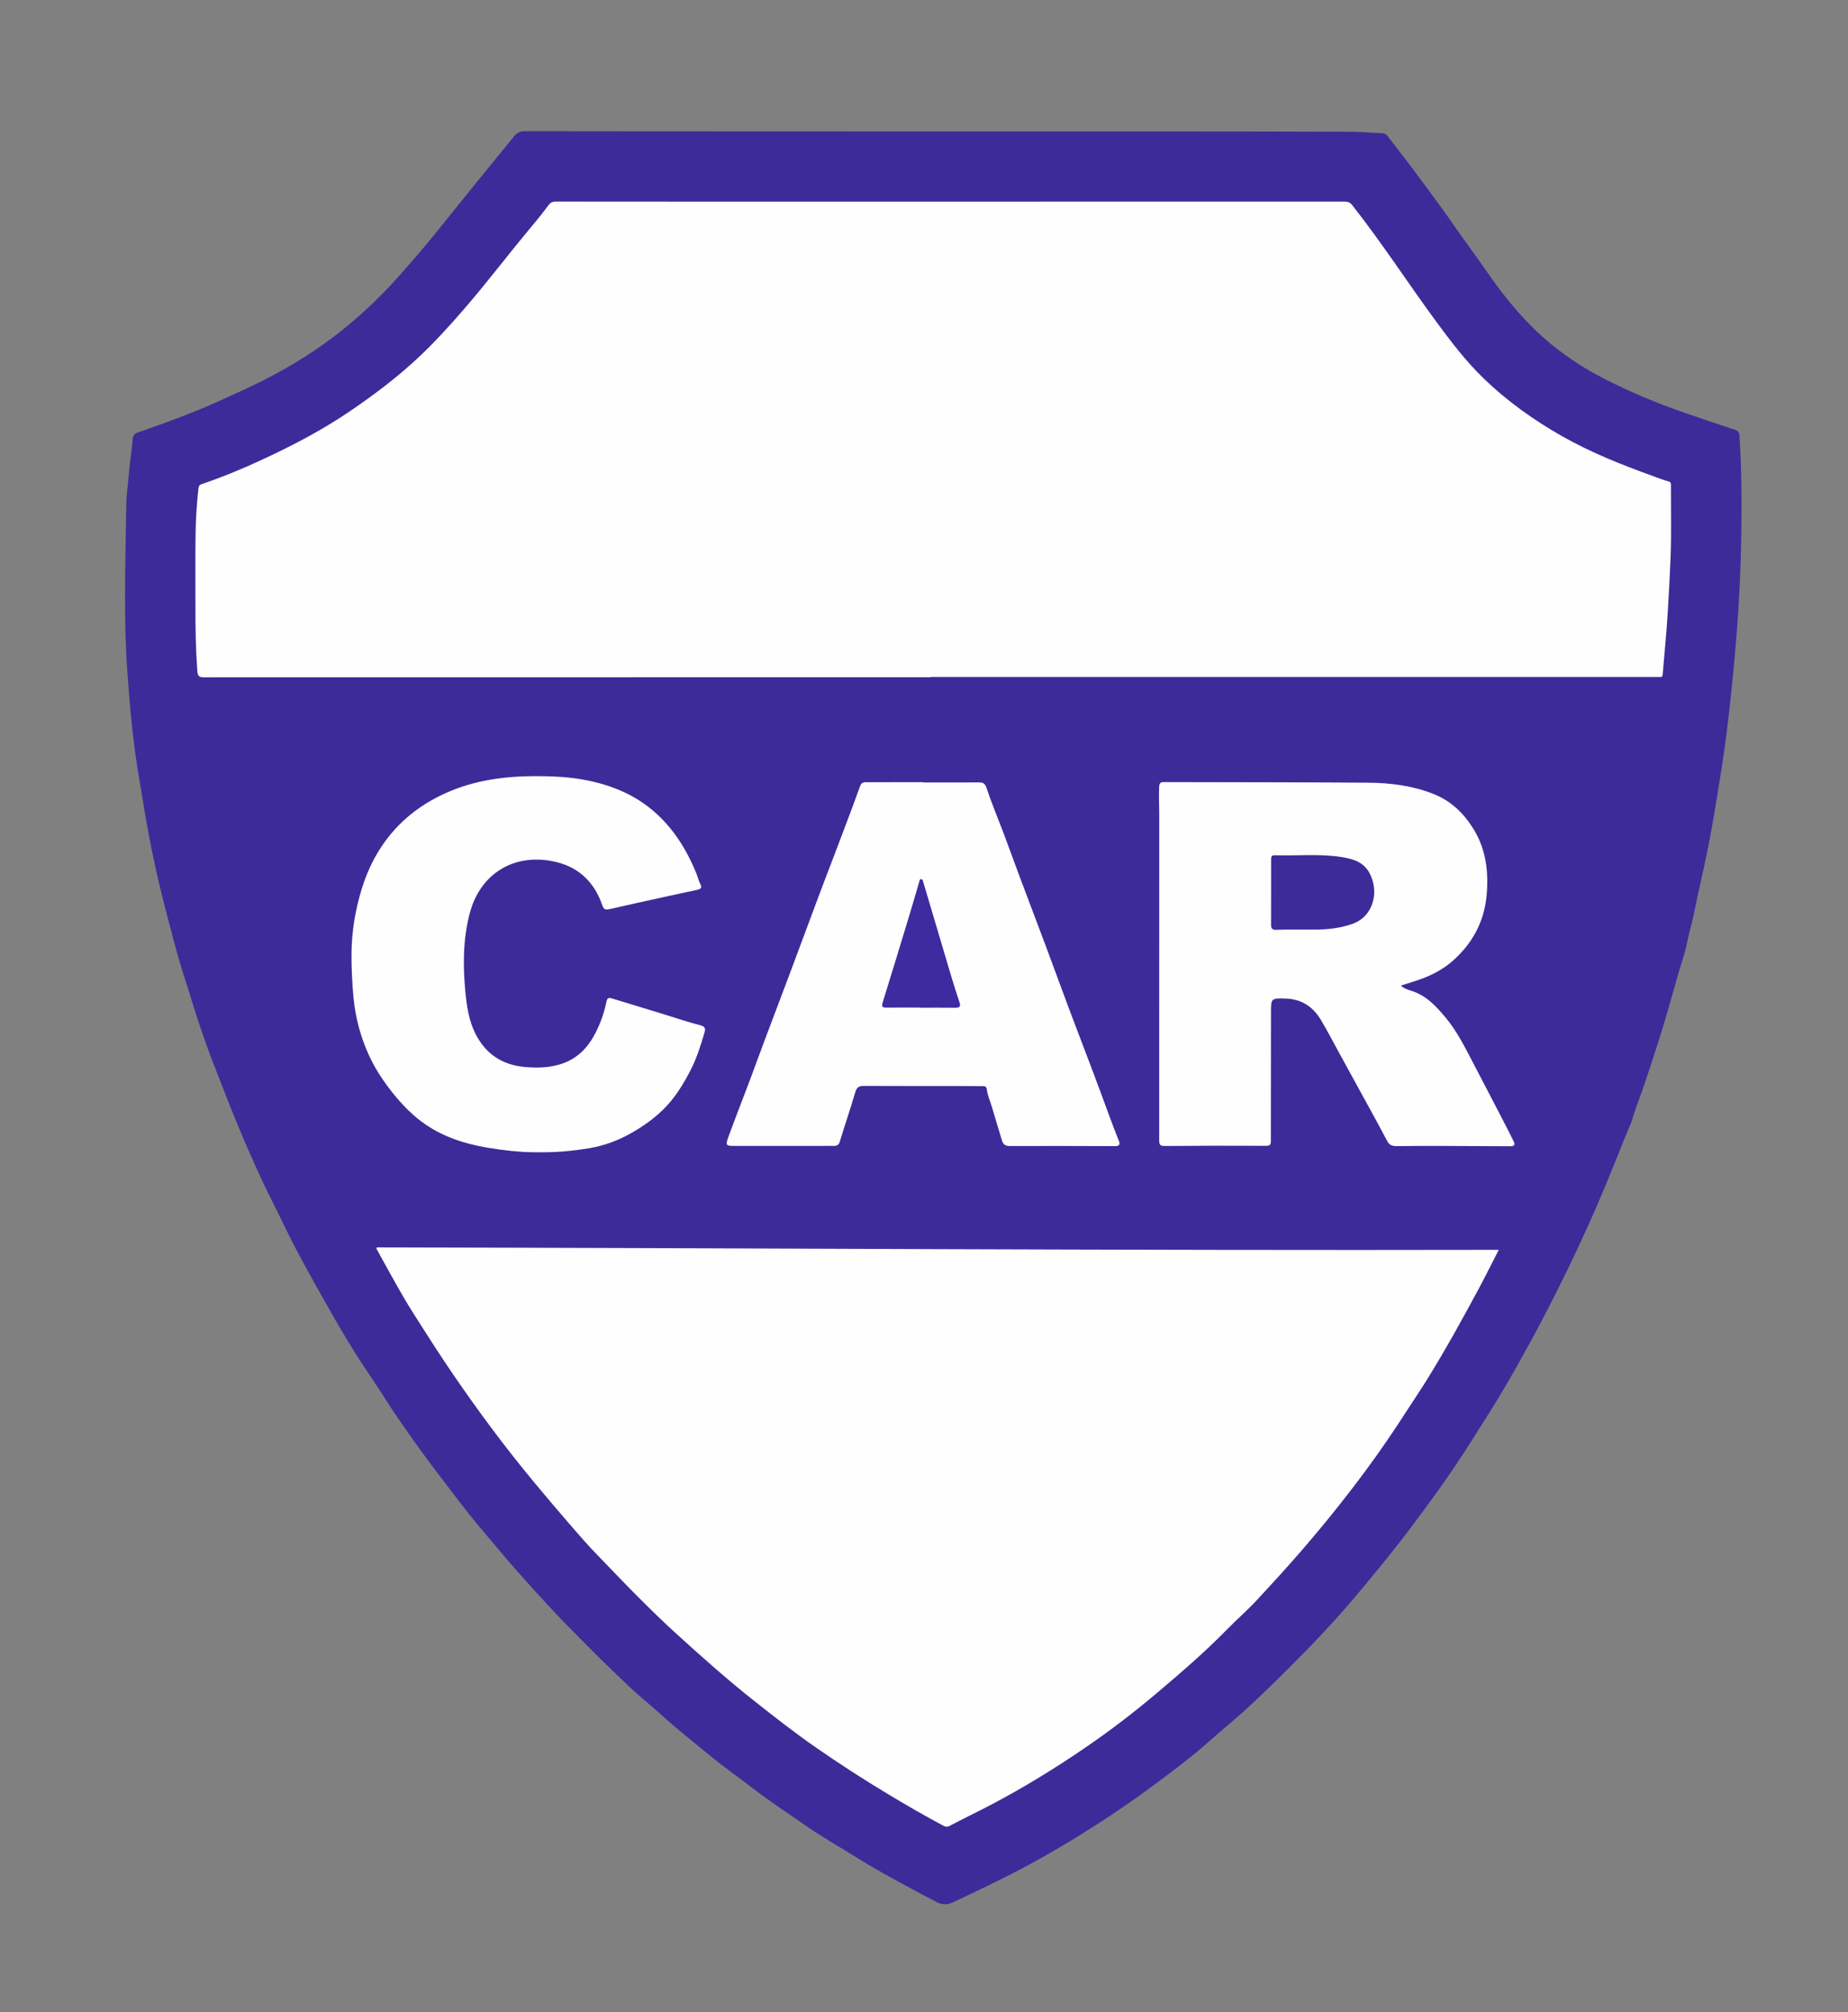
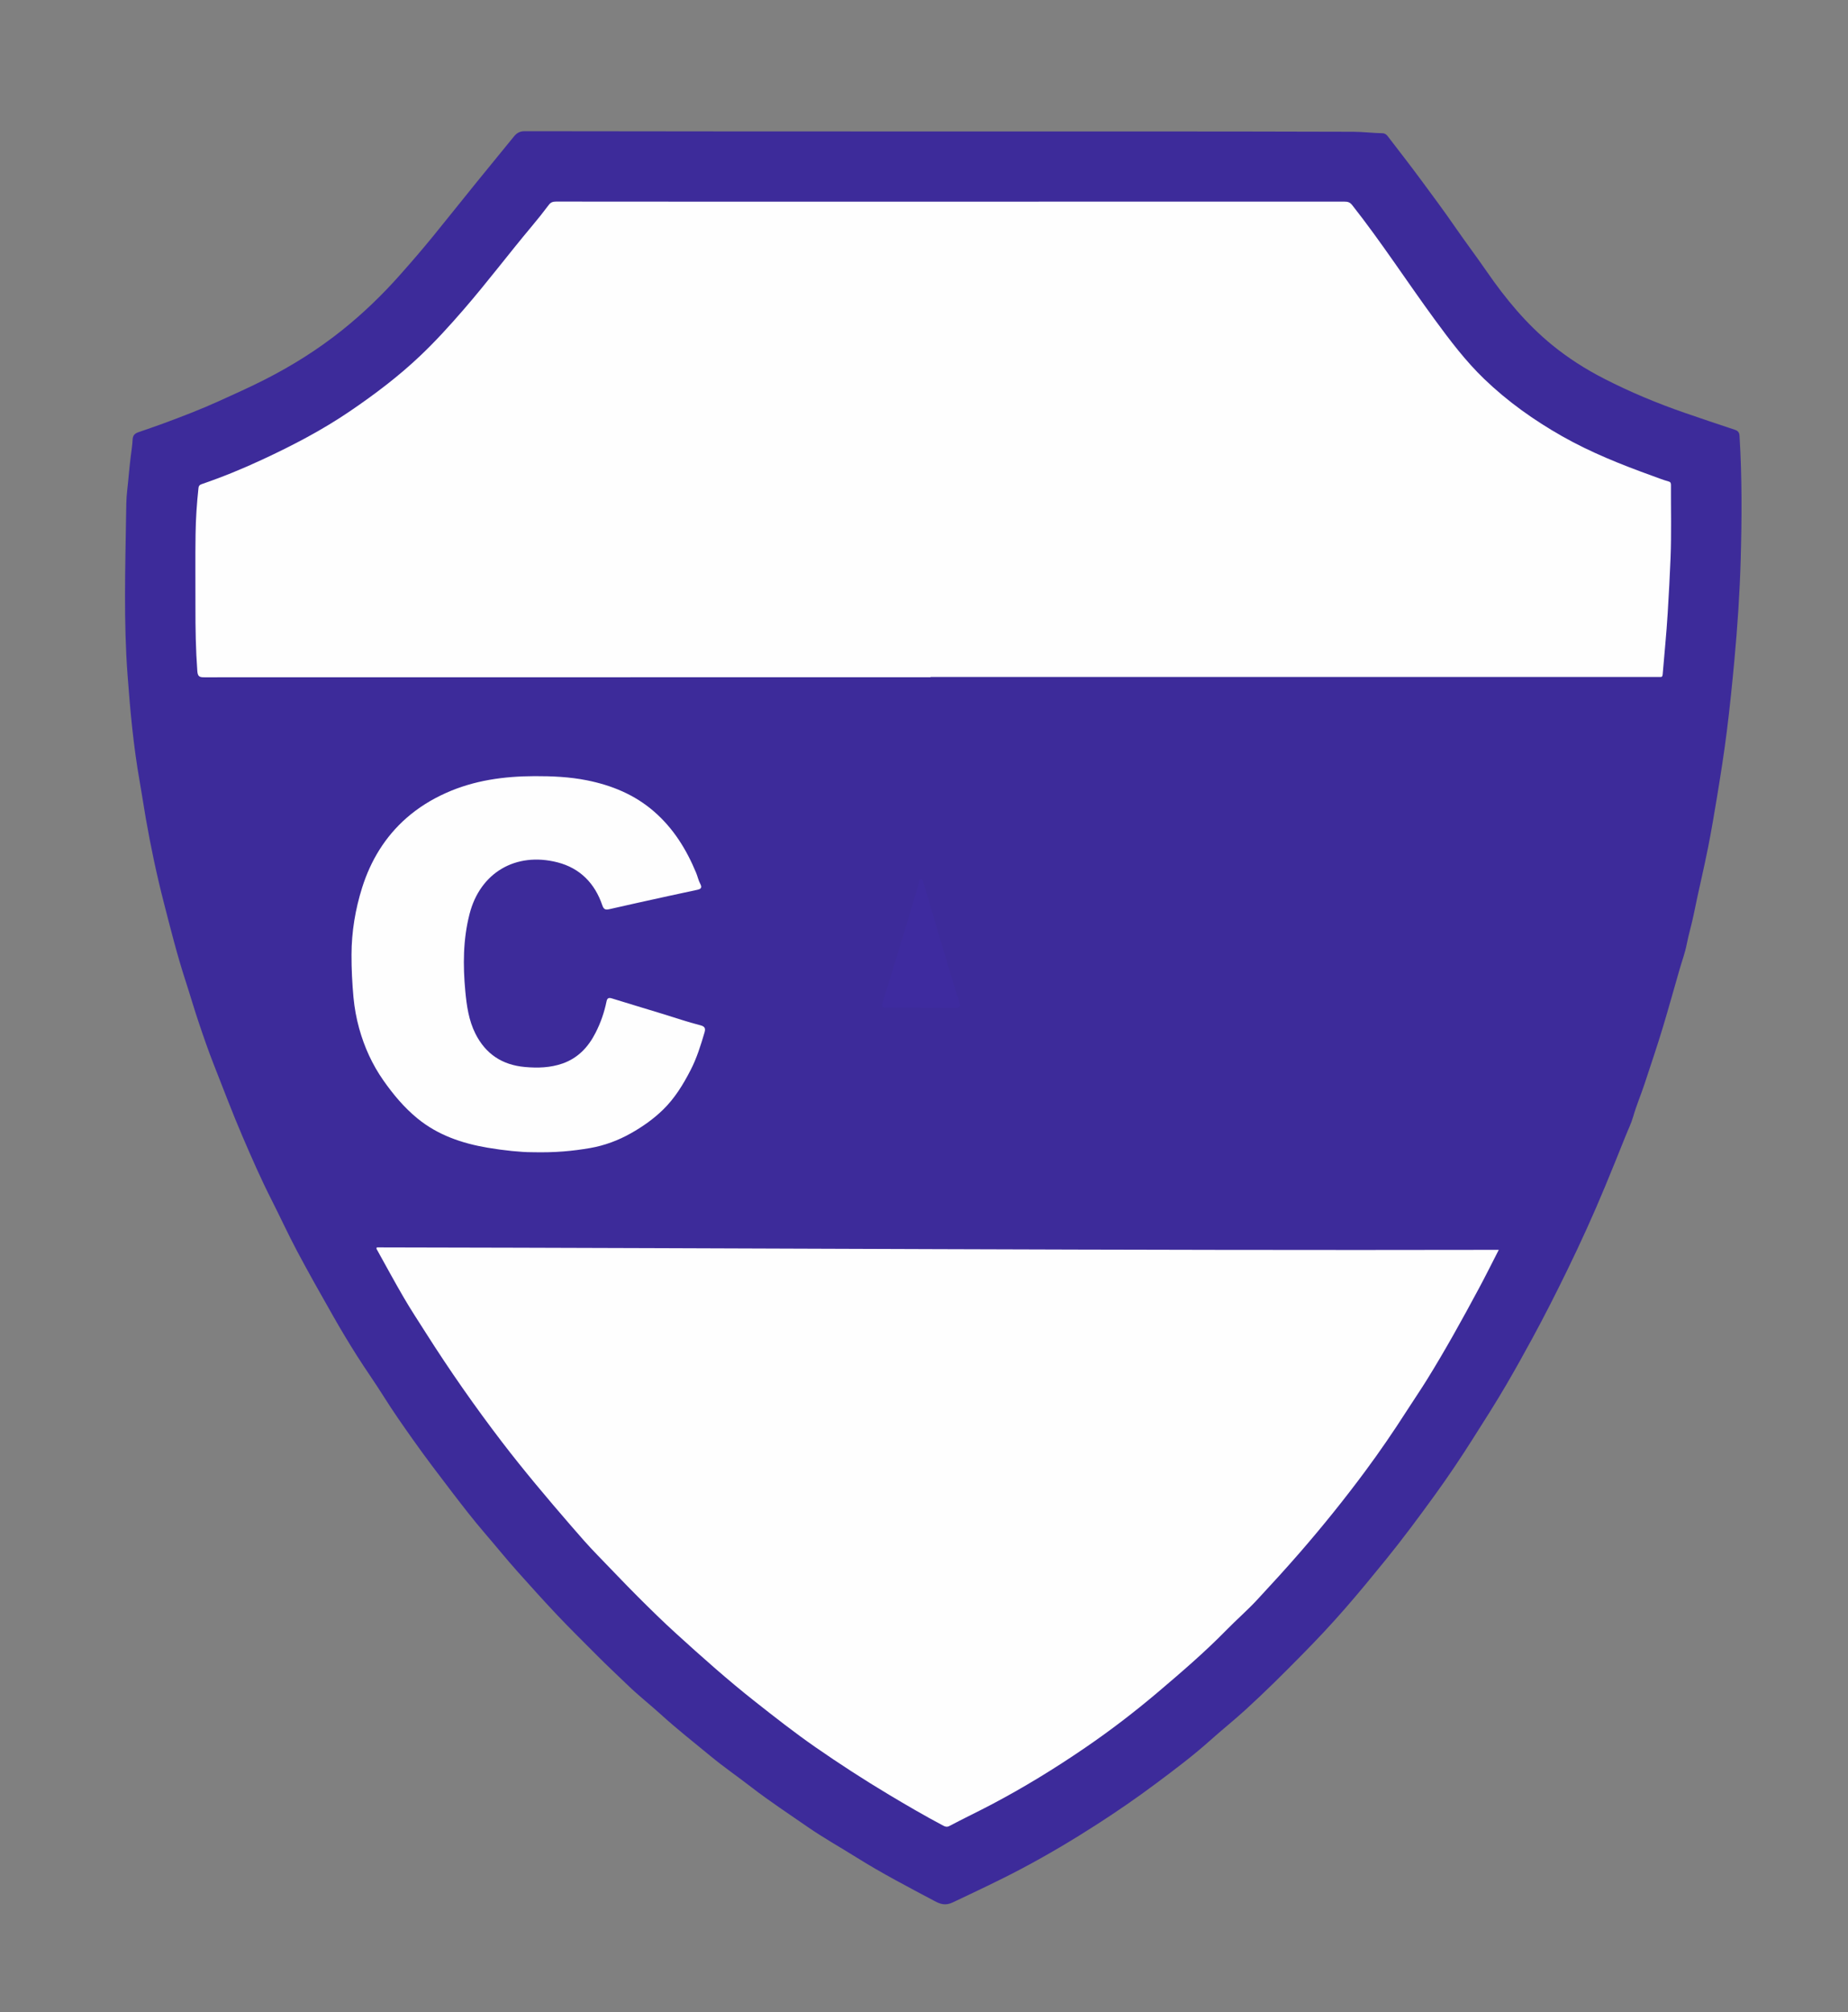
<svg xmlns="http://www.w3.org/2000/svg" version="1.1" id="Layer_1" x="0px" y="0px" viewBox="0 0 429 467" style="enable-background:new 0 0 429 467;" xml:space="preserve">
  <rect x="0" y="0" width="429" height="467" fill="#808080" stroke="none" />
  <style type="text/css">
	.st0{fill:#3D2B9A;}
	.st1{fill:#FEFEFE;}
	.st2{fill:#3E2B9F;}
</style>
  <g>
    <path class="st0" d="M218.08,30.51c32.02,0,64.04-0.03,96.06,0.07c2.25,0.01,4.53,0.3,6.81,0.34c0.49,0.01,0.89,0.28,1.2,0.69   c2.48,3.25,5.01,6.46,7.44,9.76c2.76,3.74,5.54,7.45,8.17,11.27c2.41,3.49,4.97,6.88,7.38,10.37c4.37,6.34,9.24,12.22,15.23,17.1   c3.72,3.03,7.75,5.59,12.01,7.77c6.02,3.09,12.26,5.69,18.66,7.91c3.9,1.35,7.82,2.66,11.73,3.96c0.71,0.24,1,0.64,1.05,1.39   c0.59,9.58,0.54,19.18,0.27,28.75c-0.22,7.8-0.75,15.61-1.47,23.39c-0.51,5.52-1.07,11.03-1.76,16.52   c-0.64,5.08-1.44,10.13-2.27,15.18c-0.64,3.87-1.29,7.73-2.05,11.58c-1.03,5.22-2.3,10.4-3.35,15.62c-0.47,2.35-1.18,4.64-1.64,7   c-0.37,1.9-1.07,3.79-1.62,5.69c-1.31,4.52-2.56,9.07-3.92,13.58c-1.33,4.4-2.81,8.75-4.25,13.12c-0.84,2.55-1.9,5.01-2.64,7.6   c-0.44,1.54-1.2,3.06-1.81,4.6c-1.54,3.87-3.11,7.73-4.7,11.57c-2.74,6.62-5.71,13.13-8.85,19.57c-2.56,5.25-5.2,10.45-7.98,15.57   c-1.99,3.66-4.01,7.3-6.11,10.89c-2.48,4.25-5.14,8.4-7.78,12.56c-2.81,4.44-5.74,8.8-8.82,13.05   c-3.68,5.07-7.41,10.12-11.37,14.99c-3.12,3.84-6.26,7.67-9.51,11.39c-3.13,3.59-6.39,7.06-9.74,10.46   c-4.36,4.43-8.76,8.82-13.36,13.01c-2.67,2.43-5.49,4.68-8.18,7.09c-3.97,3.55-8.23,6.75-12.49,9.93   c-4.48,3.35-9.09,6.52-13.8,9.55c-5.64,3.63-11.4,7.05-17.32,10.19c-5.29,2.81-10.73,5.34-16.14,7.91   c-1.74,0.83-2.94,0.35-4.27-0.36c-6.07-3.23-12.17-6.4-18-10.05c-3.8-2.38-7.73-4.57-11.41-7.12c-4.36-3.03-8.82-5.94-13.03-9.2   c-3.16-2.45-6.47-4.72-9.55-7.27c-3.83-3.17-7.75-6.23-11.44-9.59c-2.55-2.32-5.28-4.45-7.75-6.85c-2.39-2.31-4.84-4.57-7.18-6.94   c-3.07-3.1-6.2-6.15-9.2-9.33c-3.11-3.29-6.14-6.66-9.16-10.04c-2.63-2.94-5.09-6-7.66-8.98c-2.66-3.09-5.15-6.33-7.63-9.56   c-3.06-4-6.11-8.01-9.01-12.11c-2.34-3.3-4.66-6.61-6.81-10.04c-2-3.19-4.19-6.26-6.21-9.45c-1.93-3.05-3.79-6.15-5.57-9.29   c-2.84-4.98-5.66-9.98-8.35-15.04c-2.06-3.88-3.89-7.88-5.88-11.8c-2.45-4.81-4.61-9.76-6.74-14.71   c-2.33-5.42-4.41-10.96-6.58-16.45c-1.32-3.34-2.49-6.74-3.63-10.13c-1.06-3.14-1.98-6.35-3.01-9.5   c-1.96-6.02-3.5-12.15-5.07-18.26c-1.66-6.45-3.03-12.97-4.18-19.54c-0.49-2.82-0.9-5.65-1.4-8.46   c-1.46-8.21-2.22-16.51-2.83-24.81c-0.92-12.29-0.53-24.59-0.34-36.9c0.03-1.94,0.03-3.93,0.25-5.82c0.3-2.63,0.49-5.27,0.82-7.89   c0.17-1.34,0.38-2.69,0.45-4.04c0.05-0.91,0.49-1.36,1.27-1.64c1.91-0.67,3.83-1.31,5.73-2.01c4.42-1.63,8.83-3.32,13.12-5.27   c3.54-1.61,7.09-3.19,10.55-4.95c6.39-3.25,12.44-7.05,18.03-11.53c4.81-3.85,9.24-8.12,13.34-12.74c2.64-2.97,5.24-5.98,7.75-9.06   c3.33-4.08,6.6-8.21,9.92-12.3c2.93-3.61,5.89-7.2,8.82-10.81c0.66-0.81,1.37-1.21,2.5-1.21C153.88,30.51,185.98,30.5,218.08,30.51   C218.08,30.5,218.08,30.5,218.08,30.51z" />
    <path class="st1" d="M216.04,157.16c-56.2,0-112.4,0-168.59,0.02c-1.09,0-1.54-0.13-1.64-1.42c-0.37-4.98-0.45-9.96-0.44-14.95   c0.02-5.64-0.06-11.27,0.03-16.91c0.05-3.54,0.29-7.08,0.67-10.61c0.07-0.62,0.33-0.8,0.81-0.96c4.77-1.63,9.43-3.54,13.98-5.66   c7.09-3.29,14.02-6.9,20.51-11.33c5.65-3.85,11.09-7.96,16.05-12.65c3.62-3.42,6.98-7.12,10.25-10.9   c5.46-6.3,10.48-12.96,15.84-19.35c1.33-1.59,2.63-3.21,3.87-4.87c0.47-0.64,0.98-0.79,1.71-0.79c11.75,0.02,23.5,0.02,35.25,0.02   c49.24,0,98.49,0,147.73-0.01c0.75,0,1.28,0.11,1.82,0.79c6.76,8.56,12.68,17.72,19.12,26.51c3.56,4.86,7.19,9.68,11.55,13.87   c5.43,5.22,11.53,9.56,18.07,13.27c6.67,3.78,13.77,6.61,20.96,9.2c1.23,0.44,2.44,0.94,3.71,1.28c0.5,0.13,0.6,0.36,0.6,0.83   c-0.02,5.64,0.13,11.28-0.09,16.9c-0.17,4.29-0.41,8.59-0.67,12.89c-0.28,4.73-0.78,9.44-1.16,14.16   c-0.04,0.46-0.16,0.66-0.63,0.62c-0.32-0.02-0.64,0-0.96,0c-56.12,0-112.24,0-168.35,0C216.04,157.13,216.04,157.15,216.04,157.16z   " />
    <path class="st1" d="M87.47,289.48c86.7,0.15,173.46,0.75,260.46,0.57c-1.64,3.19-3.09,6.13-4.65,9.02   c-3.85,7.17-7.79,14.3-12.09,21.22c-1.49,2.4-3.1,4.74-4.62,7.12c-3.06,4.77-6.25,9.43-9.62,13.98   c-4.8,6.48-9.85,12.75-15.14,18.84c-3.24,3.73-6.58,7.38-9.94,11c-2.27,2.45-4.81,4.65-7.15,7.04c-5.02,5.13-10.46,9.8-15.93,14.44   c-5.43,4.6-11.06,8.91-16.93,12.92c-6.96,4.76-14.14,9.16-21.61,13.1c-3.27,1.72-6.6,3.31-9.86,5.03   c-0.53,0.28-0.93,0.18-1.42-0.08c-4.28-2.27-8.47-4.71-12.63-7.2c-5.81-3.48-11.49-7.16-17.05-11.02   c-4.82-3.35-9.44-6.97-14.05-10.61c-6.33-4.99-12.34-10.35-18.3-15.77c-3.04-2.76-5.97-5.64-8.88-8.55   c-3.14-3.13-6.16-6.36-9.26-9.53c-2.23-2.28-4.32-4.69-6.41-7.11c-5.42-6.27-10.77-12.61-15.82-19.2   c-6.28-8.21-12.2-16.68-17.74-25.41c-1.7-2.68-3.46-5.34-5.06-8.09c-2.14-3.66-4.15-7.39-6.21-11.09   C87.48,289.95,87.3,289.8,87.47,289.48z" />
-     <path class="st1" d="M325.19,228.73c0.77,0.69,1.67,0.96,2.51,1.23c3.48,1.1,5.77,3.64,7.99,6.32c2.63,3.17,4.42,6.85,6.32,10.46   c2.51,4.78,4.98,9.57,7.47,14.36c0.64,1.24,1.27,2.48,1.88,3.73c0.41,0.84,0.19,1.18-0.73,1.18c-5.59-0.03-11.18-0.06-16.78-0.08   c-3.24-0.01-6.47,0.02-9.71,0.05c-0.96,0.01-1.64-0.27-2.12-1.2c-1.51-2.88-3.08-5.73-4.65-8.59c-2.15-3.93-4.32-7.86-6.47-11.8   c-1.4-2.57-2.76-5.17-4.26-7.69c-1.88-3.17-4.61-4.87-8.27-4.97c-3.31-0.09-3.31-0.05-3.32,3.29c-0.01,9.91-0.03,19.82-0.03,29.73   c0,0.84-0.15,1.16-1.13,1.16c-7.83-0.04-15.66-0.03-23.49,0.04c-1.02,0.01-1.3-0.25-1.3-1.26c0.02-25.34,0.02-50.67,0.01-76.01   c0-2.03-0.13-4.06-0.02-6.1c0.05-0.84,0.31-1.09,1.13-1.08c15.82,0.05,31.65,0.02,47.47,0.14c5.1,0.04,10.16,0.69,14.98,2.57   c4.13,1.61,7.12,4.49,9.42,8.22c2.94,4.78,3.5,10.03,3.01,15.42c-0.56,6.08-3.33,11.16-7.9,15.17c-2.5,2.19-5.48,3.64-8.66,4.64   C327.44,228,326.35,228.36,325.19,228.73z" />
-     <path class="st1" d="M214.37,181.59c4.28,0,8.55,0.01,12.83-0.01c0.96-0.01,1.45,0.17,1.82,1.29c1.14,3.47,2.58,6.85,3.87,10.27   c1.28,3.39,2.5,6.8,3.77,10.19c2.04,5.43,4.11,10.85,6.14,16.28c2.37,6.33,4.65,12.68,7.07,18.99c2.6,6.76,5.15,13.53,7.63,20.33   c0.71,1.94,1.45,3.87,2.22,5.78c0.36,0.89,0.13,1.28-0.82,1.27c-8.15-0.02-16.3-0.06-24.46-0.02c-1.03,0-1.55-0.34-1.83-1.27   c-0.76-2.56-1.57-5.1-2.3-7.66c-0.41-1.44-1.09-2.81-1.25-4.33c-0.06-0.56-0.47-0.65-0.97-0.64c-1.44,0.01-2.88-0.02-4.32-0.02   c-7.75-0.01-15.51,0.01-23.26-0.03c-1.07,0-1.62,0.3-1.95,1.42c-1.13,3.85-2.44,7.65-3.6,11.49c-0.26,0.85-0.67,1.01-1.45,1.01   c-7.55-0.01-15.11,0-22.66,0.01c-2.43,0-2.51-0.04-1.66-2.36c1.53-4.18,3.16-8.32,4.73-12.49c1.21-3.2,2.36-6.42,3.57-9.63   c2.04-5.43,4.11-10.84,6.14-16.27c2.12-5.66,4.21-11.32,6.33-16.98c1.11-2.98,2.26-5.94,3.39-8.91c2.12-5.61,4.28-11.21,6.31-16.85   c0.36-1,0.96-0.91,1.63-0.92c4.36-0.02,8.71-0.01,13.07-0.01C214.37,181.53,214.37,181.56,214.37,181.59z" />
    <path class="st1" d="M123.4,267.39c-2.38,0-6.3-0.38-10.2-1.04c-5.95-1.01-11.55-2.91-16.3-6.8c-3.07-2.51-5.59-5.53-7.86-8.76   c-2.62-3.72-4.47-7.81-5.67-12.15c-0.64-2.32-1.08-4.72-1.31-7.15c-0.3-3.3-0.47-6.59-0.46-9.9c0.01-5.35,0.88-10.57,2.48-15.64   c1.98-6.25,5.31-11.75,10.27-16.11c2.74-2.4,5.83-4.32,9.19-5.82c6.56-2.94,13.47-3.87,20.57-3.9c4.08-0.01,8.14,0.17,12.14,0.97   c5.78,1.16,11.08,3.33,15.59,7.25c4.49,3.9,7.51,8.78,9.76,14.21c0.35,0.84,0.53,1.77,0.96,2.56c0.49,0.91,0.14,1.21-0.69,1.39   c-2.26,0.48-4.51,0.96-6.77,1.46c-4.54,1-9.08,1.99-13.62,3.03c-0.88,0.2-1.32,0.11-1.66-0.9c-1.73-5.1-5.18-8.62-10.39-9.96   c-9.73-2.49-17.99,2.42-20.43,11.99c-1.52,5.92-1.54,11.93-0.98,17.95c0.32,3.35,0.79,6.72,2.34,9.81   c2.38,4.73,6.23,7.27,11.49,7.74c2.97,0.27,5.9,0.18,8.74-0.81c3.57-1.25,5.97-3.8,7.66-7.12c1.19-2.32,2.03-4.75,2.55-7.29   c0.16-0.8,0.53-0.92,1.27-0.69c3.87,1.2,7.76,2.36,11.64,3.55c2.96,0.9,5.89,1.92,8.89,2.68c1.2,0.3,1.17,0.91,0.94,1.7   c-0.88,2.97-1.79,5.93-3.23,8.71c-1.72,3.34-3.66,6.51-6.36,9.15c-2.23,2.18-4.76,3.96-7.47,5.49c-2.97,1.68-6.16,2.86-9.49,3.44   C133.04,267.1,129.02,267.53,123.4,267.39z" />
-     <path class="st0" d="M295.08,207.01c0-2.47,0-4.95,0-7.42c0-0.58-0.02-1.14,0.84-1.11c5.22,0.17,10.46-0.41,15.66,0.44   c2.49,0.41,4.9,1.11,6.27,3.56c2.41,4.32,1.08,10.17-3.9,11.93c-2.7,0.96-5.65,1.31-8.57,1.32c-3.03,0.01-6.07-0.05-9.1,0.05   c-1.04,0.03-1.22-0.37-1.21-1.23C295.09,212.04,295.08,209.52,295.08,207.01C295.08,207.01,295.08,207.01,295.08,207.01z" />
    <path class="st2" d="M213.73,233.83c-2.64,0-5.27-0.03-7.91,0.01c-1.03,0.02-1.21-0.26-0.89-1.27c2.19-7.03,4.32-14.08,6.46-21.12   c0.68-2.25,1.32-4.51,1.99-6.76c0.07-0.25,0.07-0.64,0.41-0.66c0.42-0.03,0.45,0.4,0.54,0.68c2.13,7.17,4.25,14.35,6.39,21.52   c0.64,2.14,1.31,4.26,2.02,6.37c0.34,1.01,0,1.28-0.98,1.27c-2.67-0.04-5.35-0.01-8.02-0.01   C213.73,233.85,213.73,233.84,213.73,233.83z" />
  </g>
</svg>